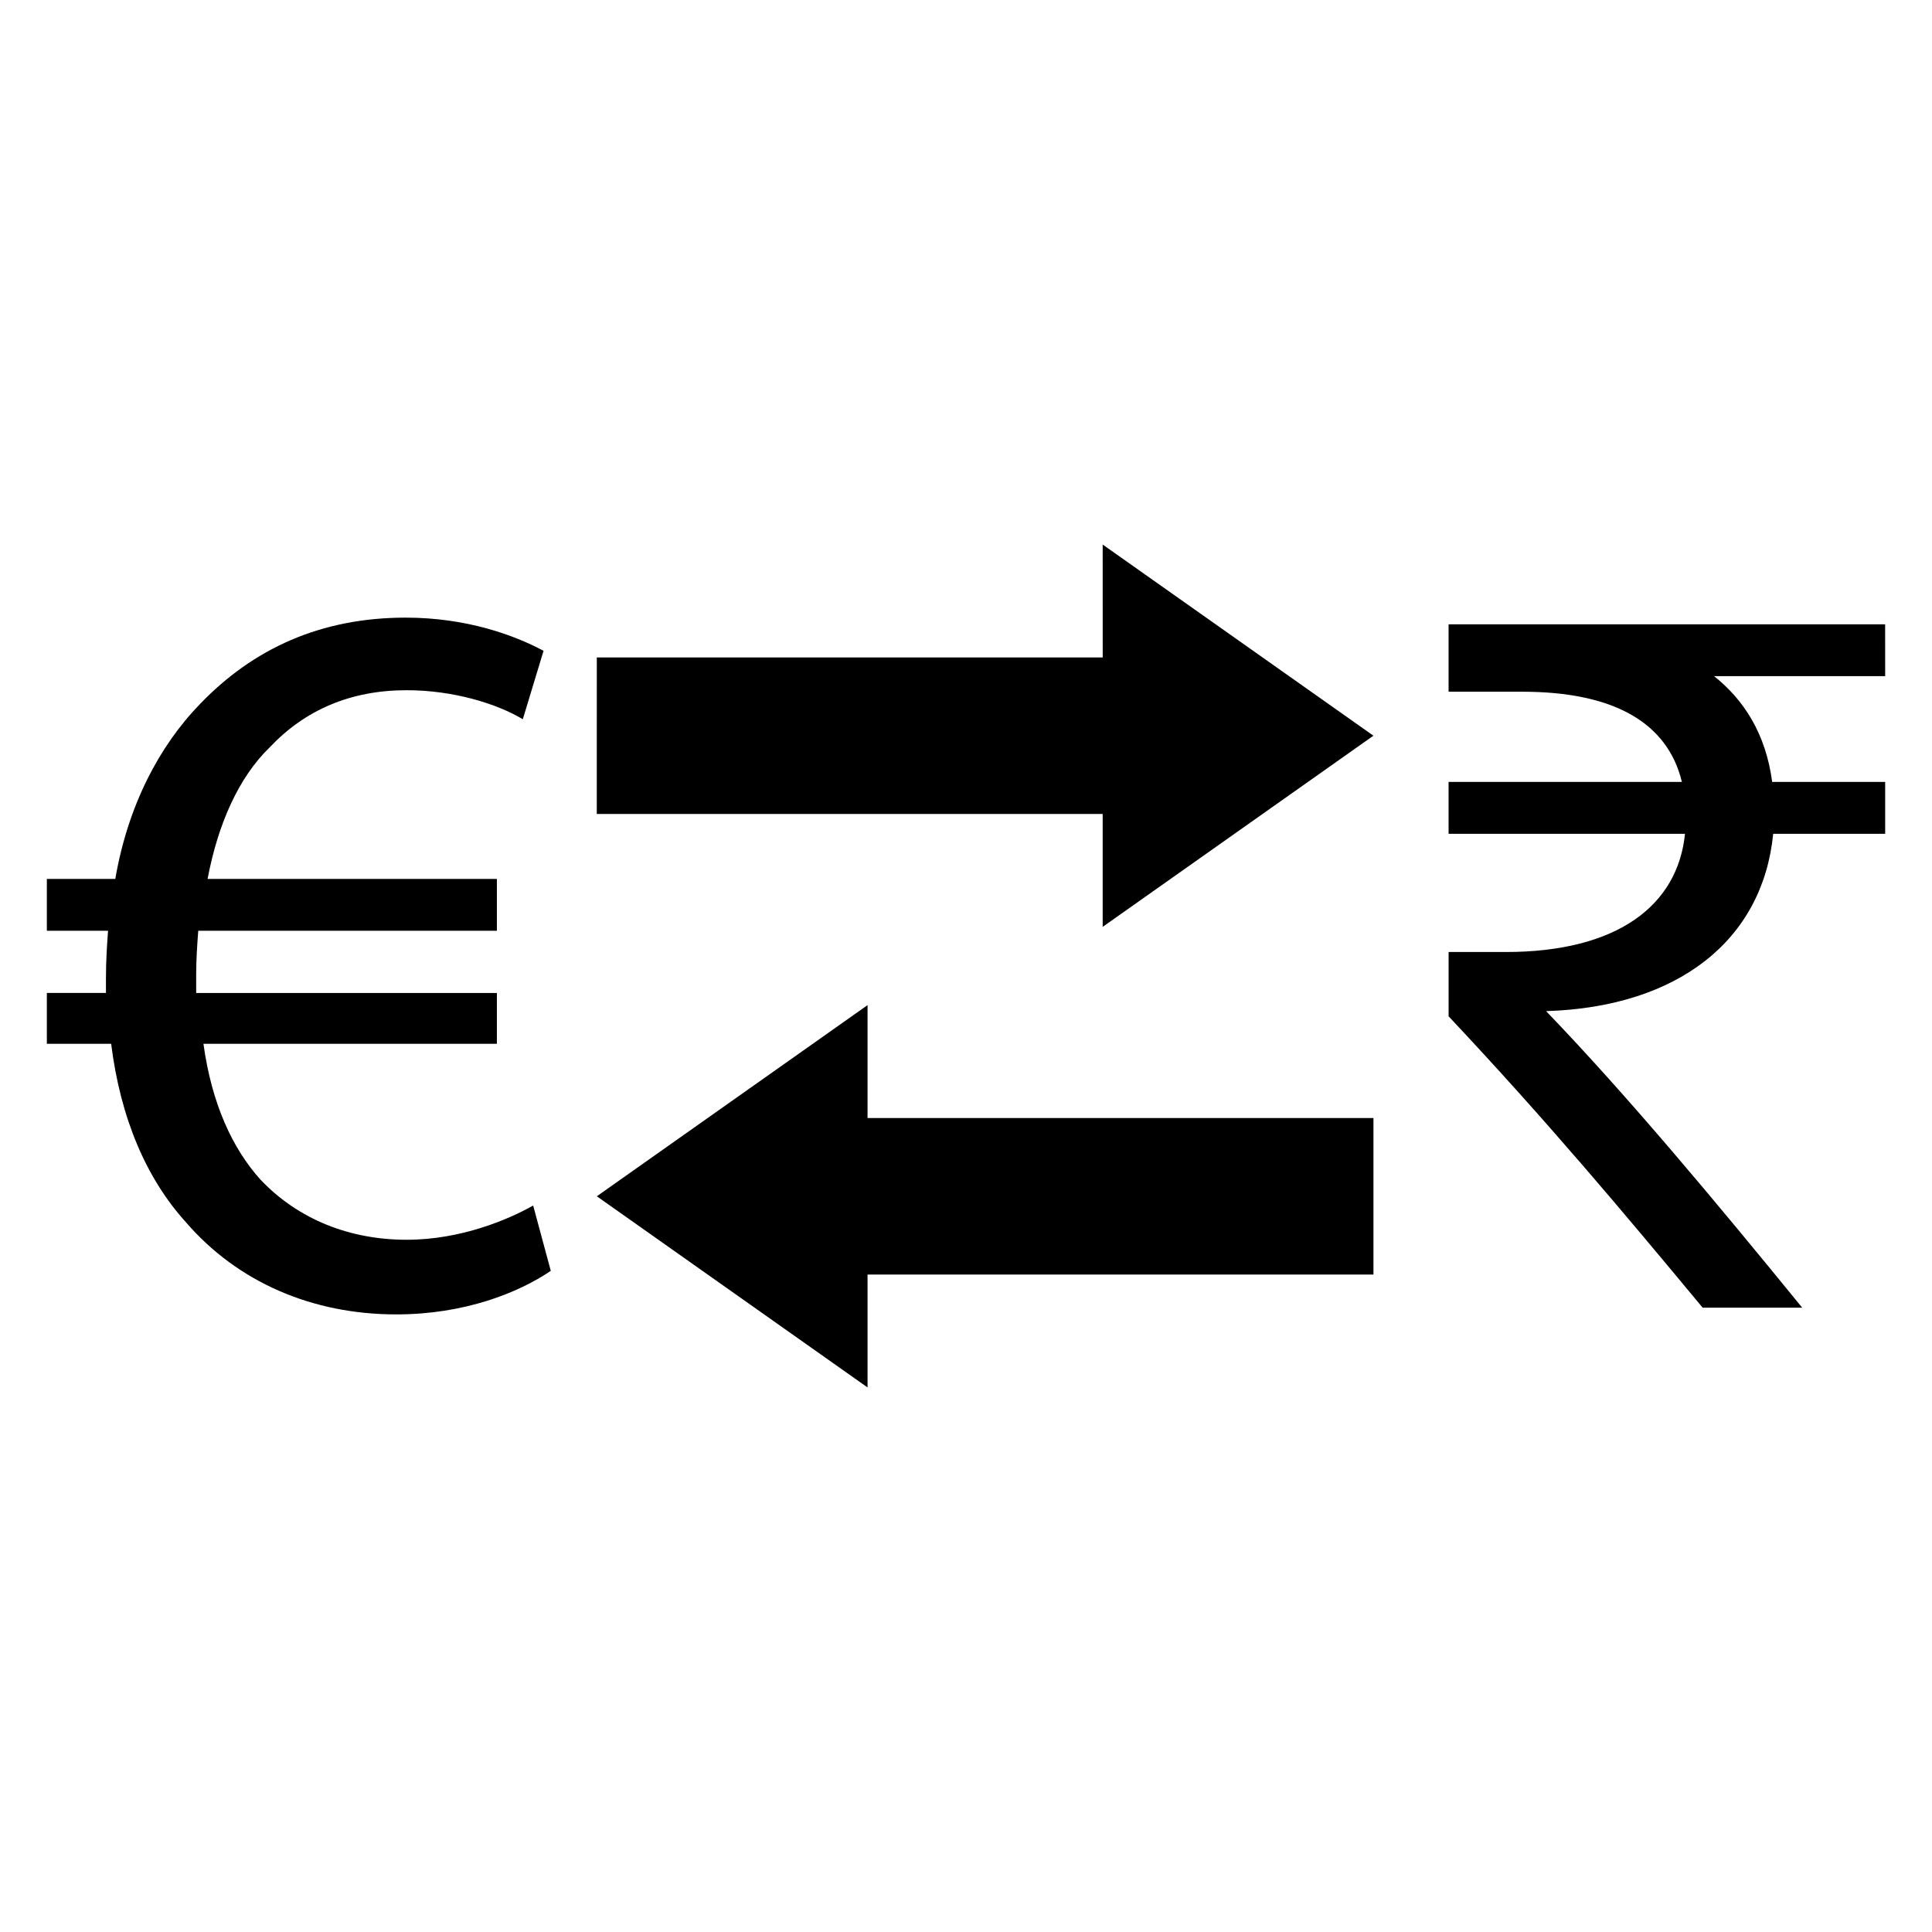
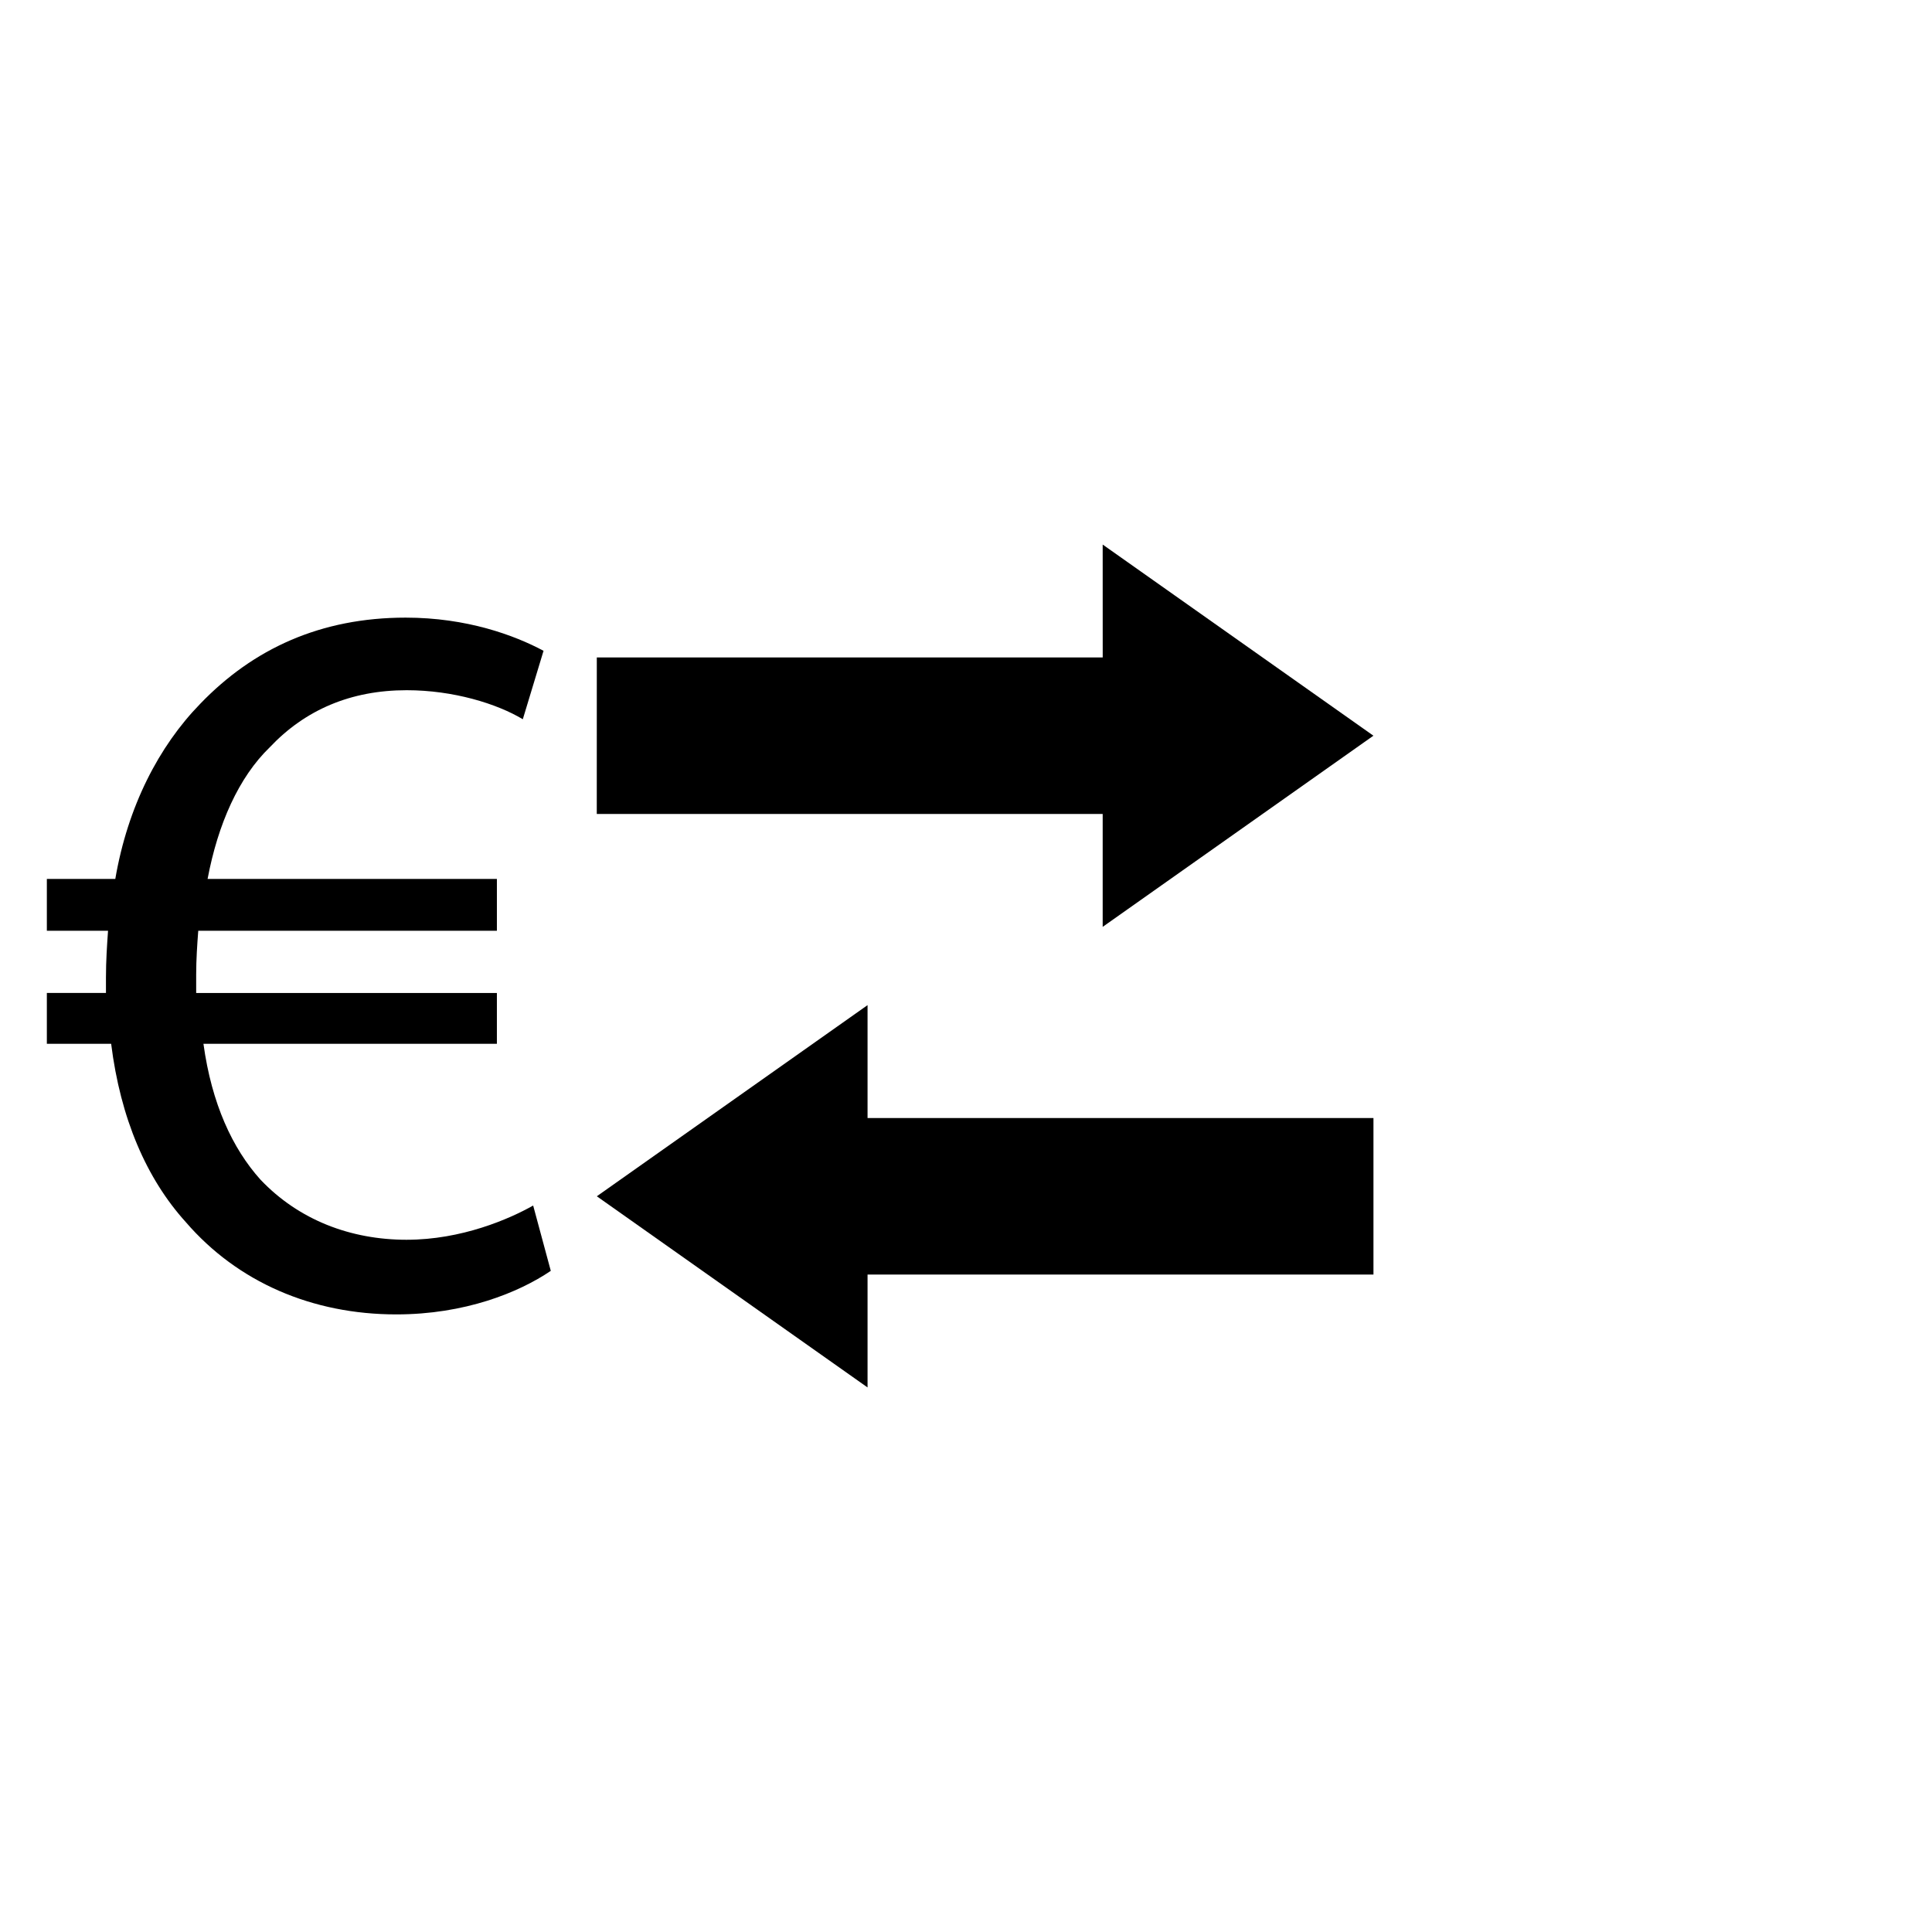
<svg xmlns="http://www.w3.org/2000/svg" fill="#000000" width="800px" height="800px" version="1.1" viewBox="144 144 512 512">
  <g>
    <path d="m251.77 472.55c-14.84 0-28.578-5.223-38.742-15.934-7.418-8.25-12.914-20.066-15.113-36h77.766v-13.465h-79.691v-4.941c0-3.852 0.273-7.969 0.551-11.547h79.141v-13.742h-76.668c2.75-14.566 8.246-26.93 16.488-34.895 9.344-9.895 21.434-15.113 36.27-15.113 12.367 0 23.906 3.566 30.777 7.695l5.496-18.137c-7.695-4.121-20.336-8.793-36.543-8.793-22.535 0-40.395 8.246-54.41 22.805-10.992 11.266-19.238 27.207-22.535 46.441l-18.141-0.004v13.742h16.215c-0.273 3.848-0.551 7.969-0.551 12.367v4.117h-15.664v13.465h17.039c2.473 19.781 9.344 35.727 19.785 47.262 13.742 15.938 33.527 24.457 55.785 24.457 18.133 0 32.426-5.769 40.941-11.543l-4.672-17.309c-6.32 3.574-18.961 9.07-33.523 9.07z" />
    <path d="m436.23 318.23h-134.07l-0.008 41.484h134.07v29.914l71.746-50.66-71.746-50.656z" />
    <path d="m373.91 410.37-71.746 50.656 71.746 50.66v-29.914h134.07v-41.48h-134.07z" />
-     <path d="m643.58 309.45h-115.69v17.863h19.512c23.906 0 38.469 7.969 42.316 23.906l-61.828 0.004v13.742h62.652c-1.922 18.961-17.859 31.328-47.535 31.328h-15.113v17.039c25.832 27.48 45.891 51.395 67.324 77.215h26.383c-23.082-28.305-46.441-56.332-67.871-78.586 35.176-1.098 57.43-18.965 60.184-46.996h29.676v-13.742h-29.949c-1.652-12.641-7.426-21.711-15.391-28.031h45.34z" />
  </g>
</svg>